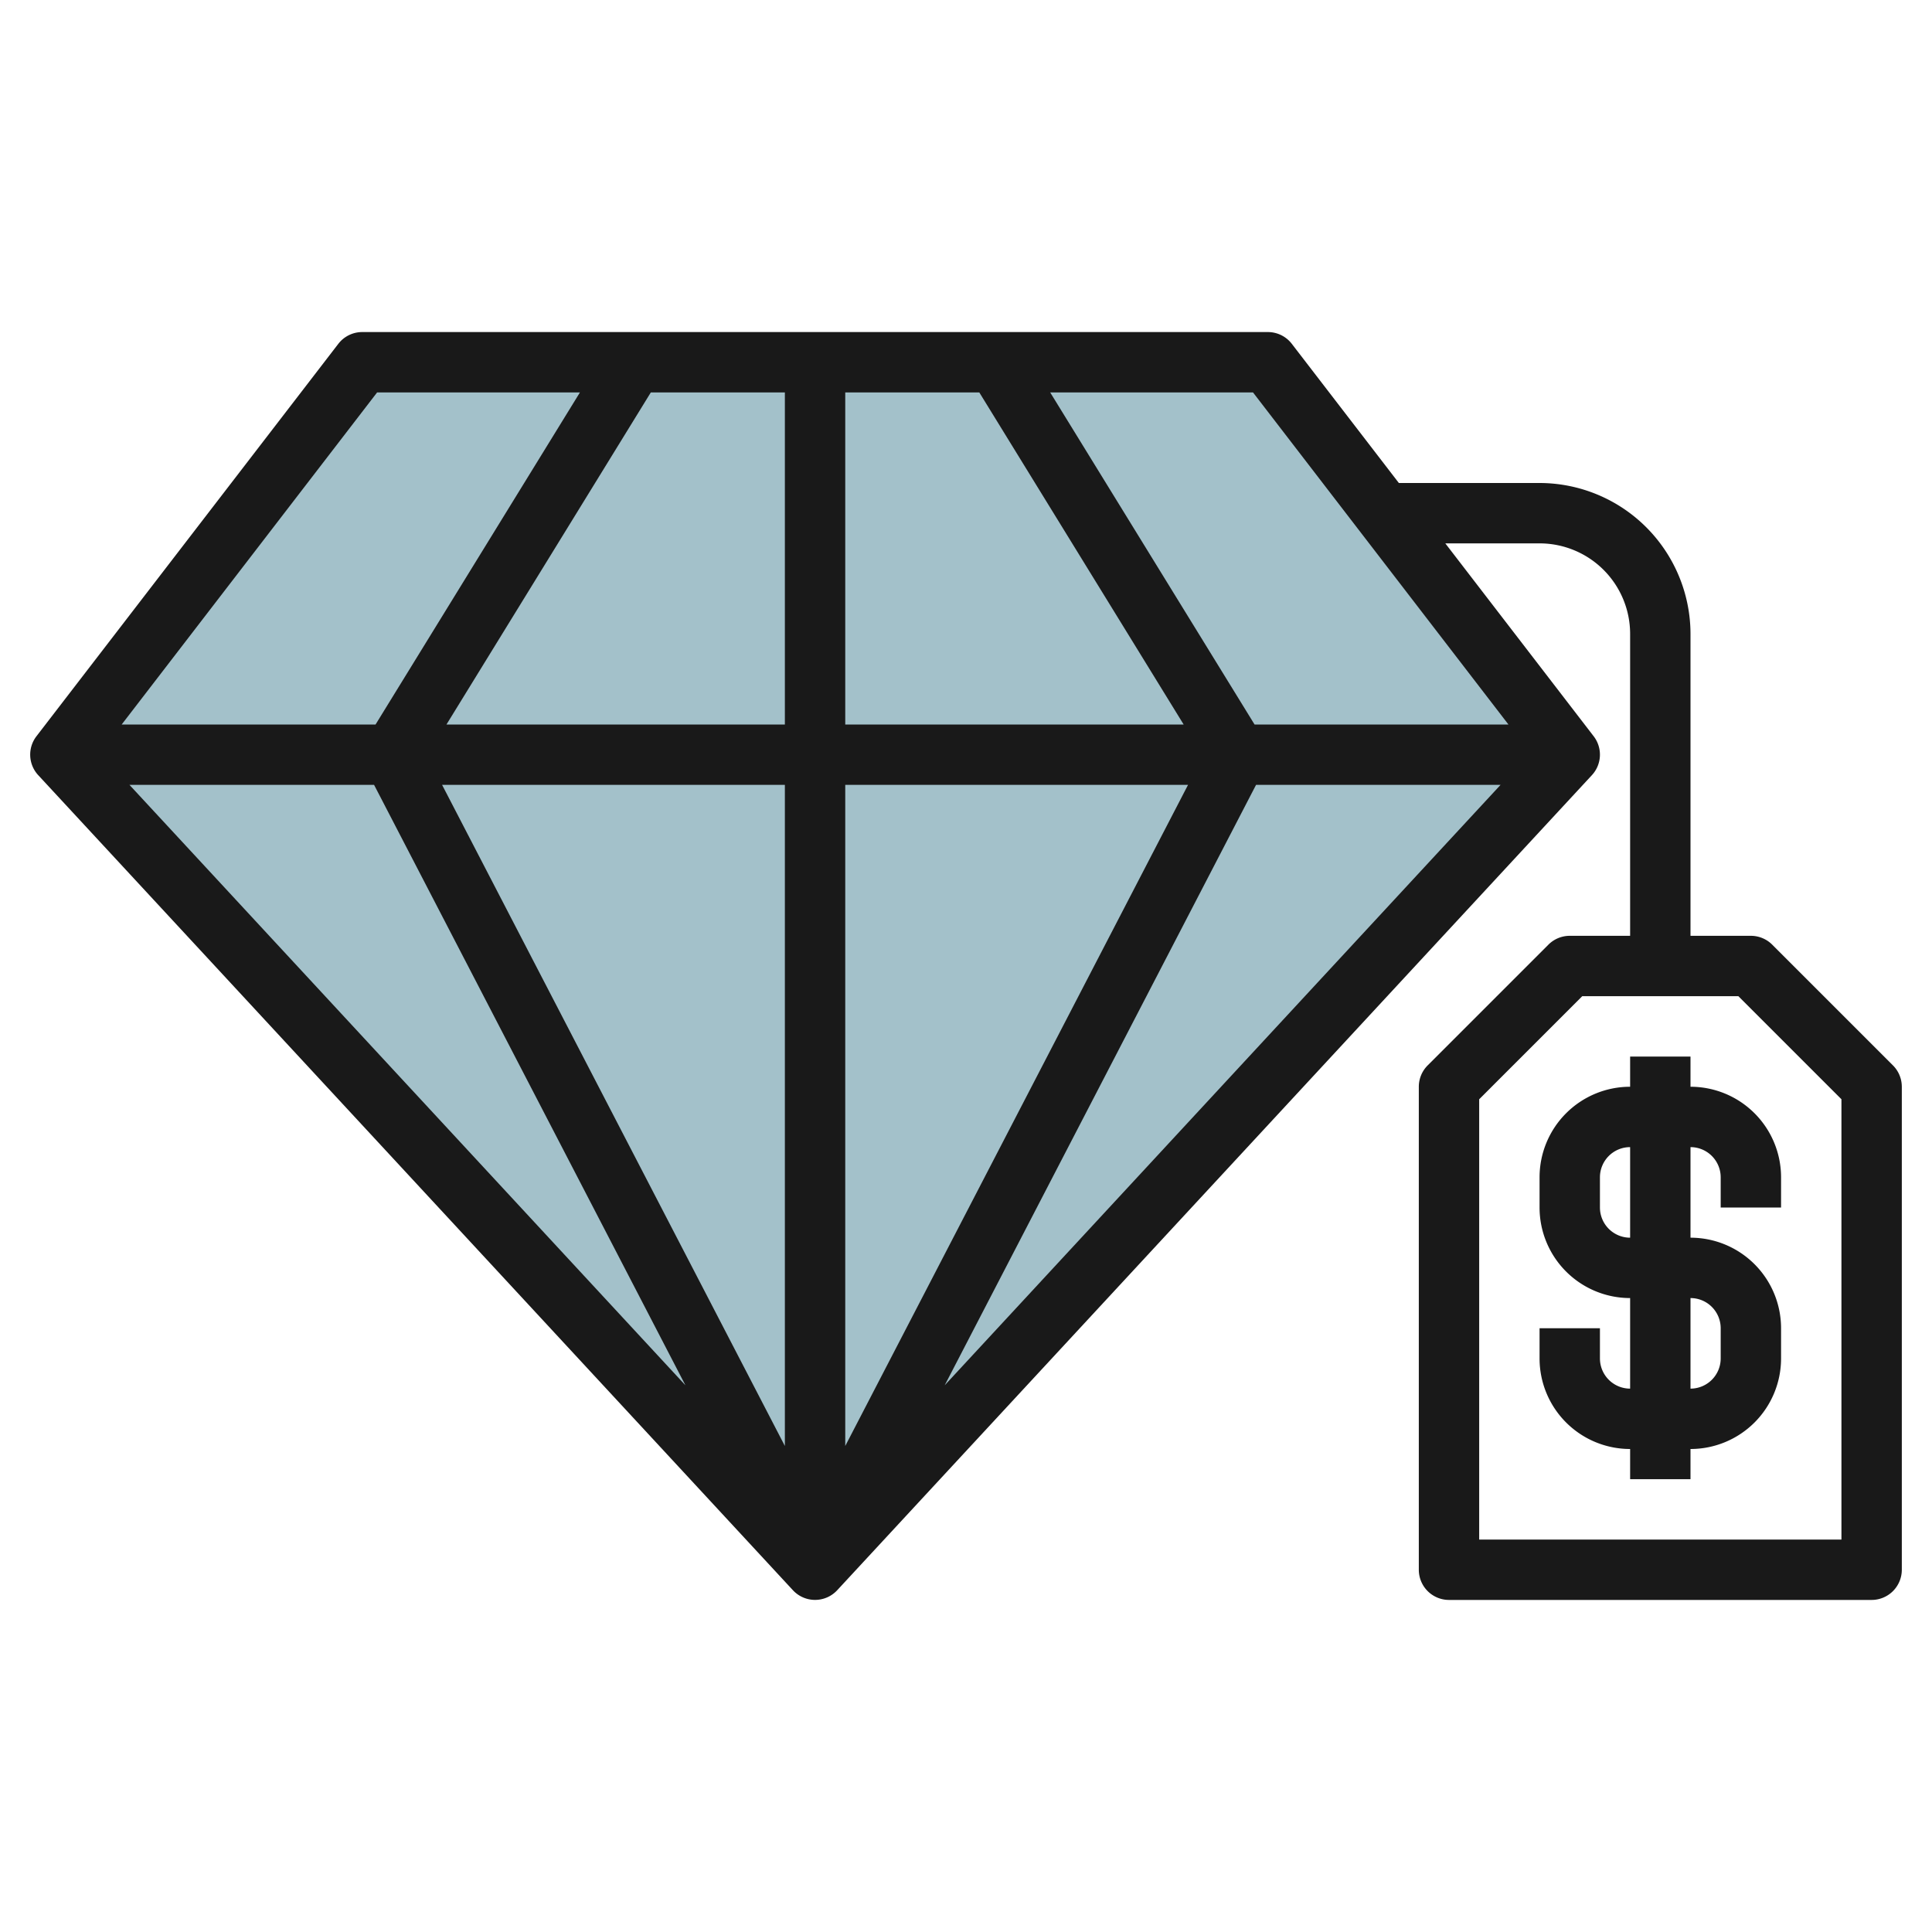
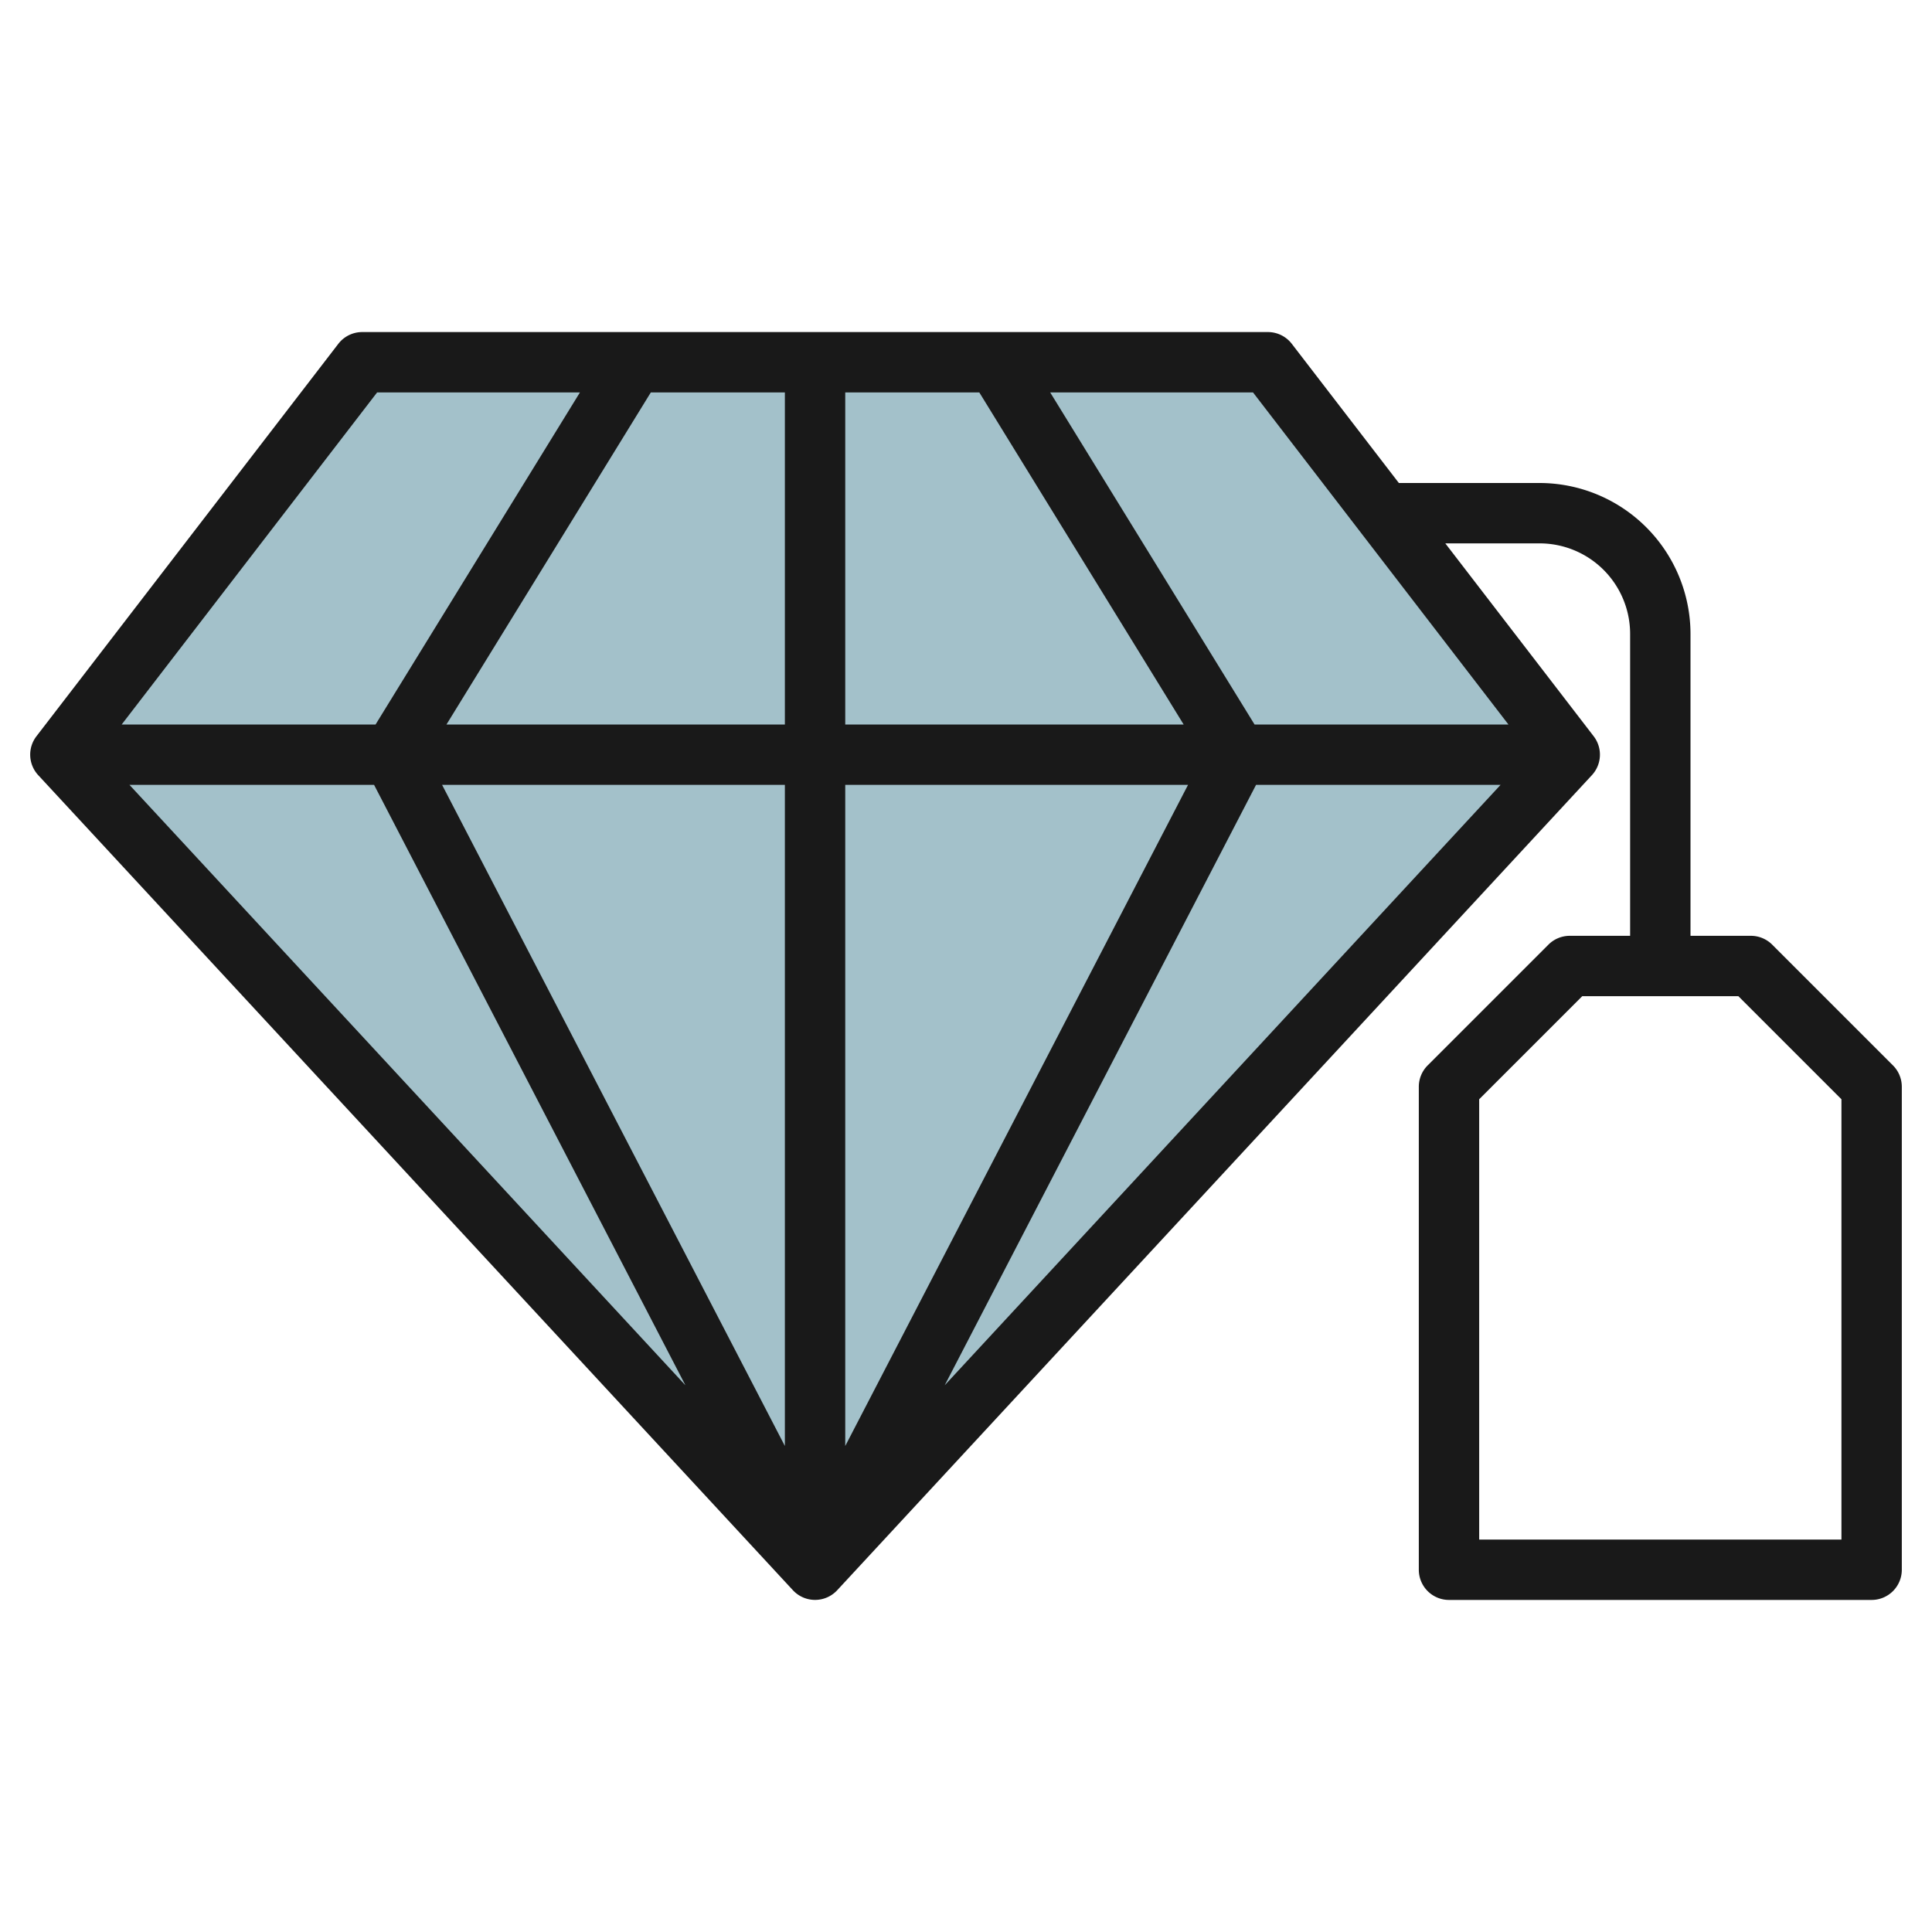
<svg xmlns="http://www.w3.org/2000/svg" id="Layer_3" height="512" viewBox="0 0 64 64" width="512" data-name="Layer 3">
  <path d="m52 25-10-13h-30l-10 13 25 27z" fill="#a3c1ca" />
  <g fill="#191919">
    <path d="m62.707 35.293-4-4a1 1 0 0 0 -.707-.293h-2v-10a5.006 5.006 0 0 0 -5-5h-4.661l-3.546-4.61a1 1 0 0 0 -.793-.39h-30a1 1 0 0 0 -.793.39l-10 13a1 1 0 0 0 .06 1.289l25 27a1 1 0 0 0 1.466 0l25-27a1 1 0 0 0 .06-1.289l-4.915-6.39h3.122a3 3 0 0 1 3 3v10h-2a1 1 0 0 0 -.707.293l-4 4a1 1 0 0 0 -.293.707v16a1 1 0 0 0 1 1h14a1 1 0 0 0 1-1v-16a1 1 0 0 0 -.293-.707zm-12.738-11.293h-8.41l-6.77-11h6.719zm-37.577 2 10.314 19.89-18.417-19.89zm15.608-2v-11h4.441l6.769 11zm11.355 2-11.355 21.9v-21.9zm-13.355-2h-11.21l6.769-11h4.441zm0 2v21.9l-11.355-21.9zm15.608 0h8.1l-18.414 19.89zm-29.116-13h6.719l-6.77 11h-8.41zm48.508 38h-12v-14.586l3.414-3.414h5.172l3.414 3.414z" />
-     <path d="m56 35h-2v1a3 3 0 0 0 -3 3v1a3 3 0 0 0 3 3v3a1 1 0 0 1 -1-1v-1h-2v1a3 3 0 0 0 3 3v1h2v-1a3 3 0 0 0 3-3v-1a3 3 0 0 0 -3-3v-3a1 1 0 0 1 1 1v1h2v-1a3 3 0 0 0 -3-3zm1 9v1a1 1 0 0 1 -1 1v-3a1 1 0 0 1 1 1zm-3-3a1 1 0 0 1 -1-1v-1a1 1 0 0 1 1-1z" />
  </g>
</svg>